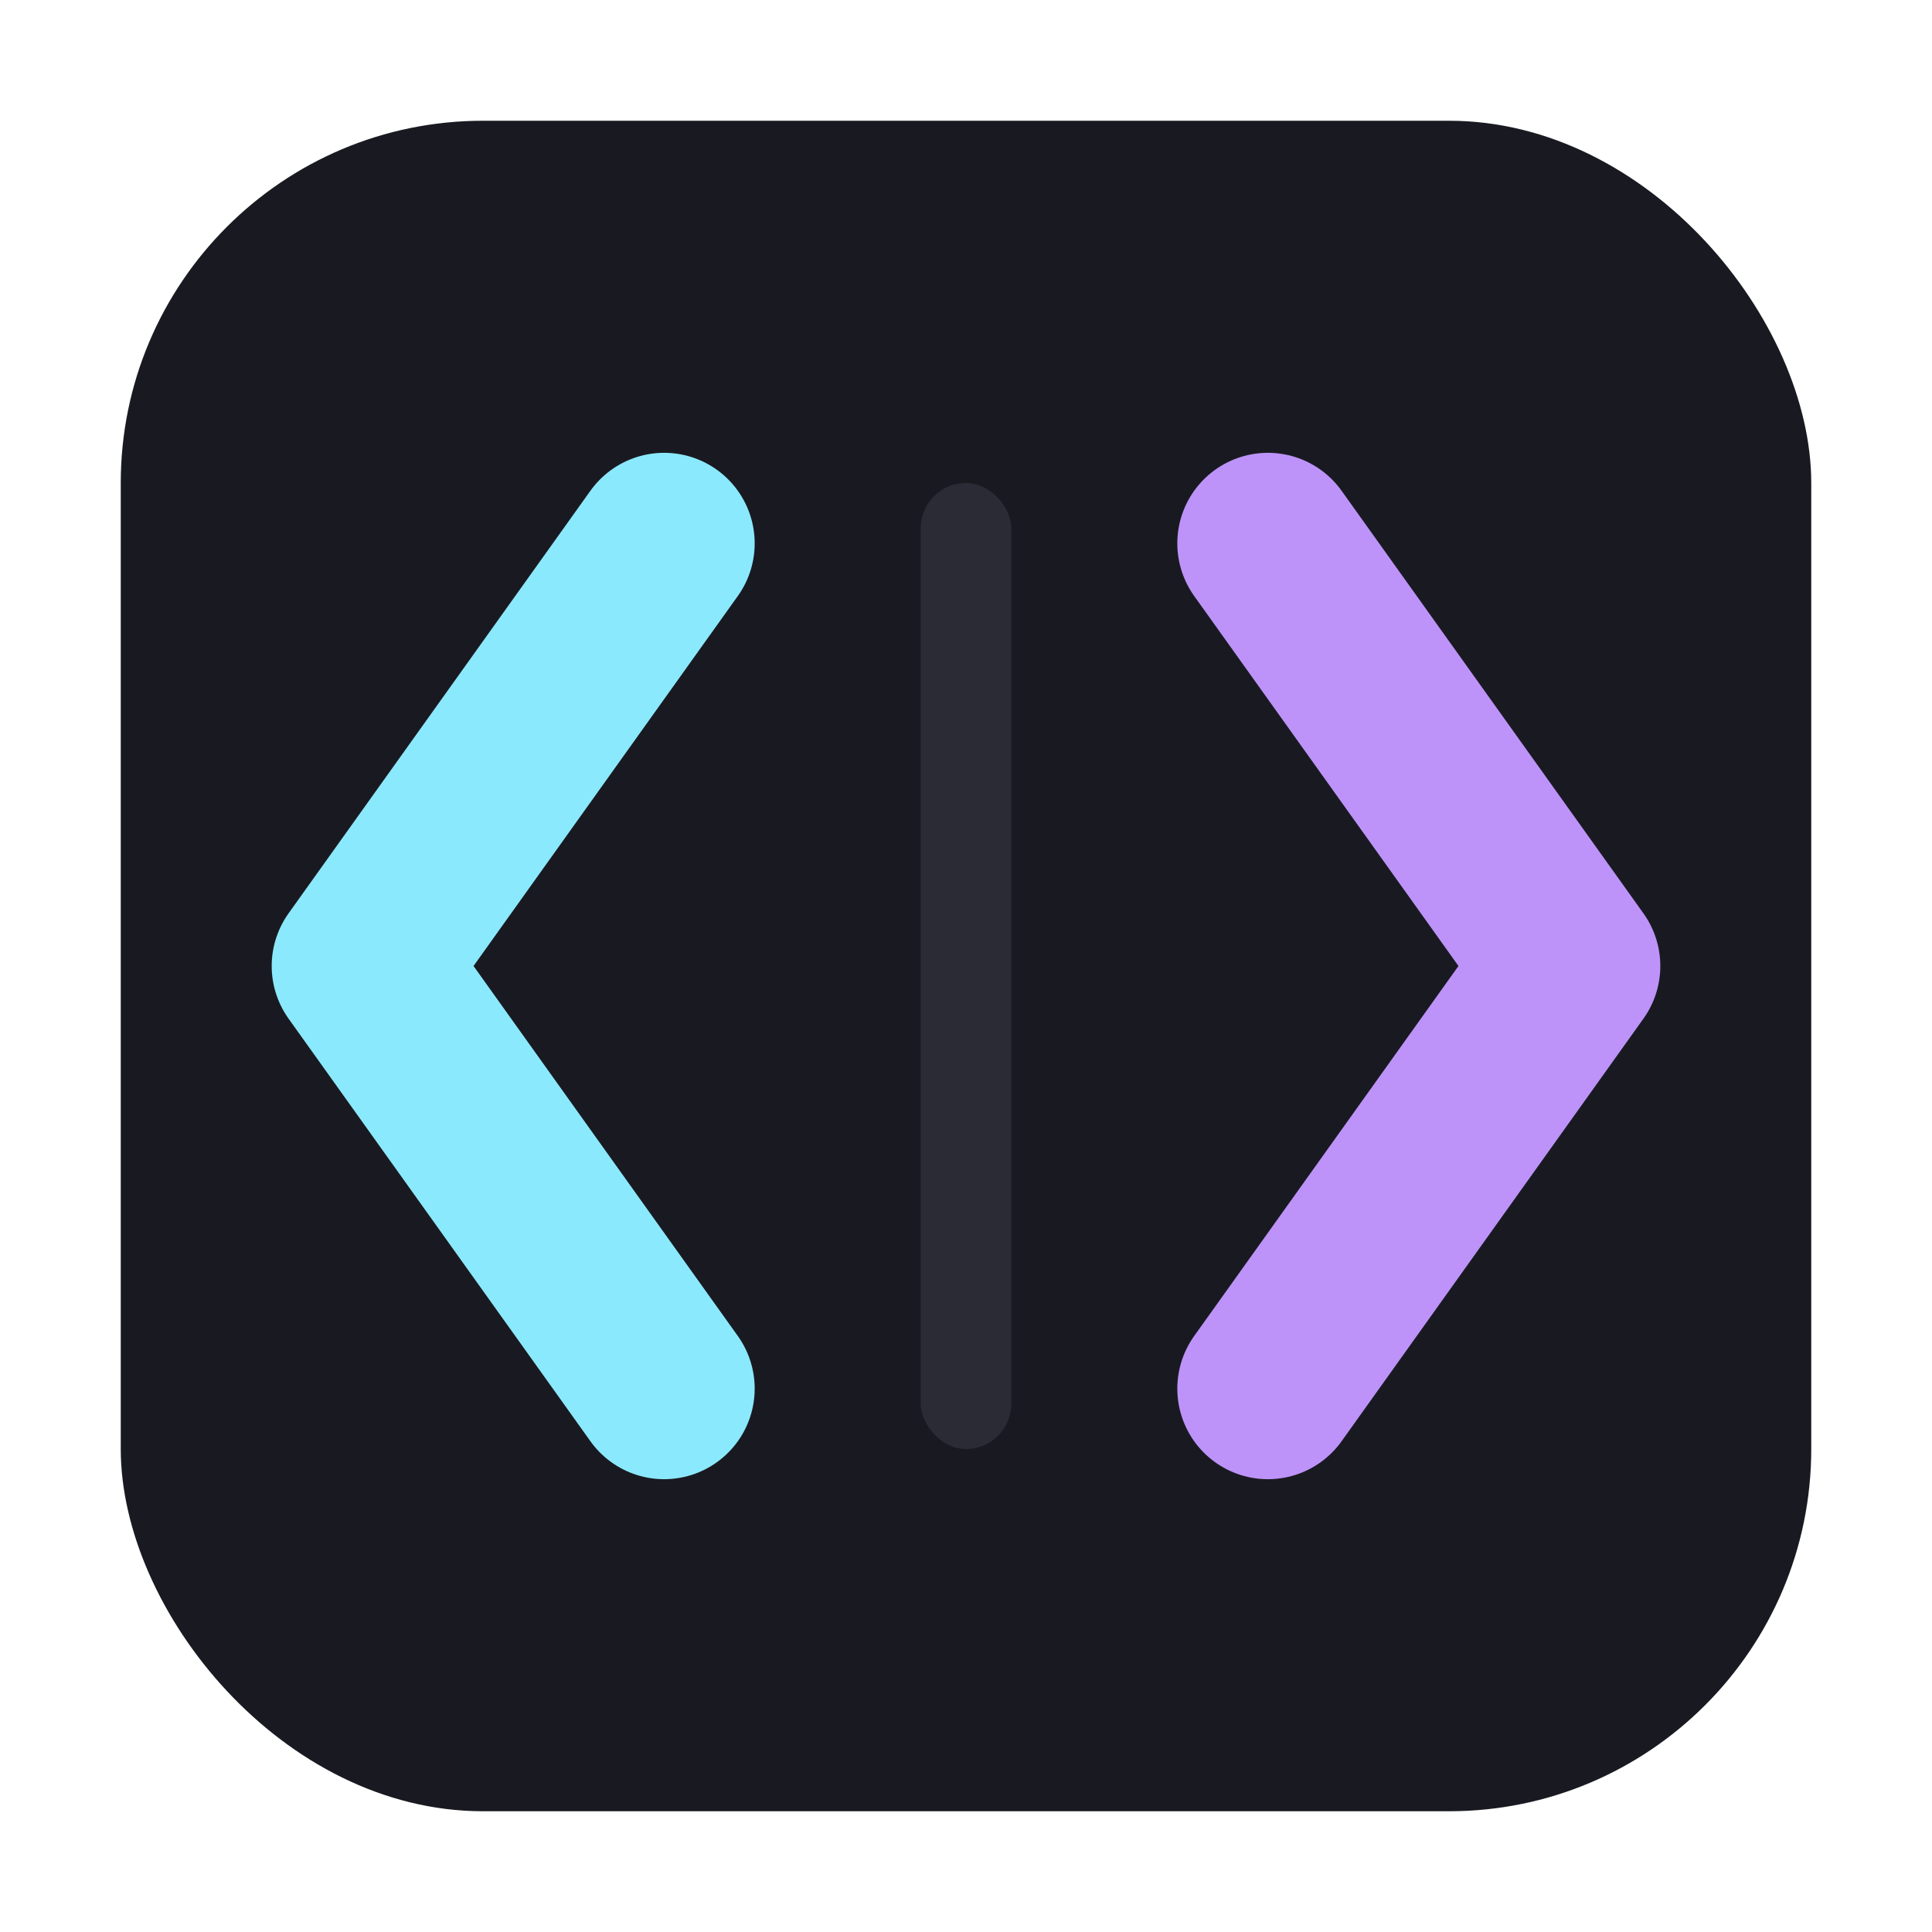
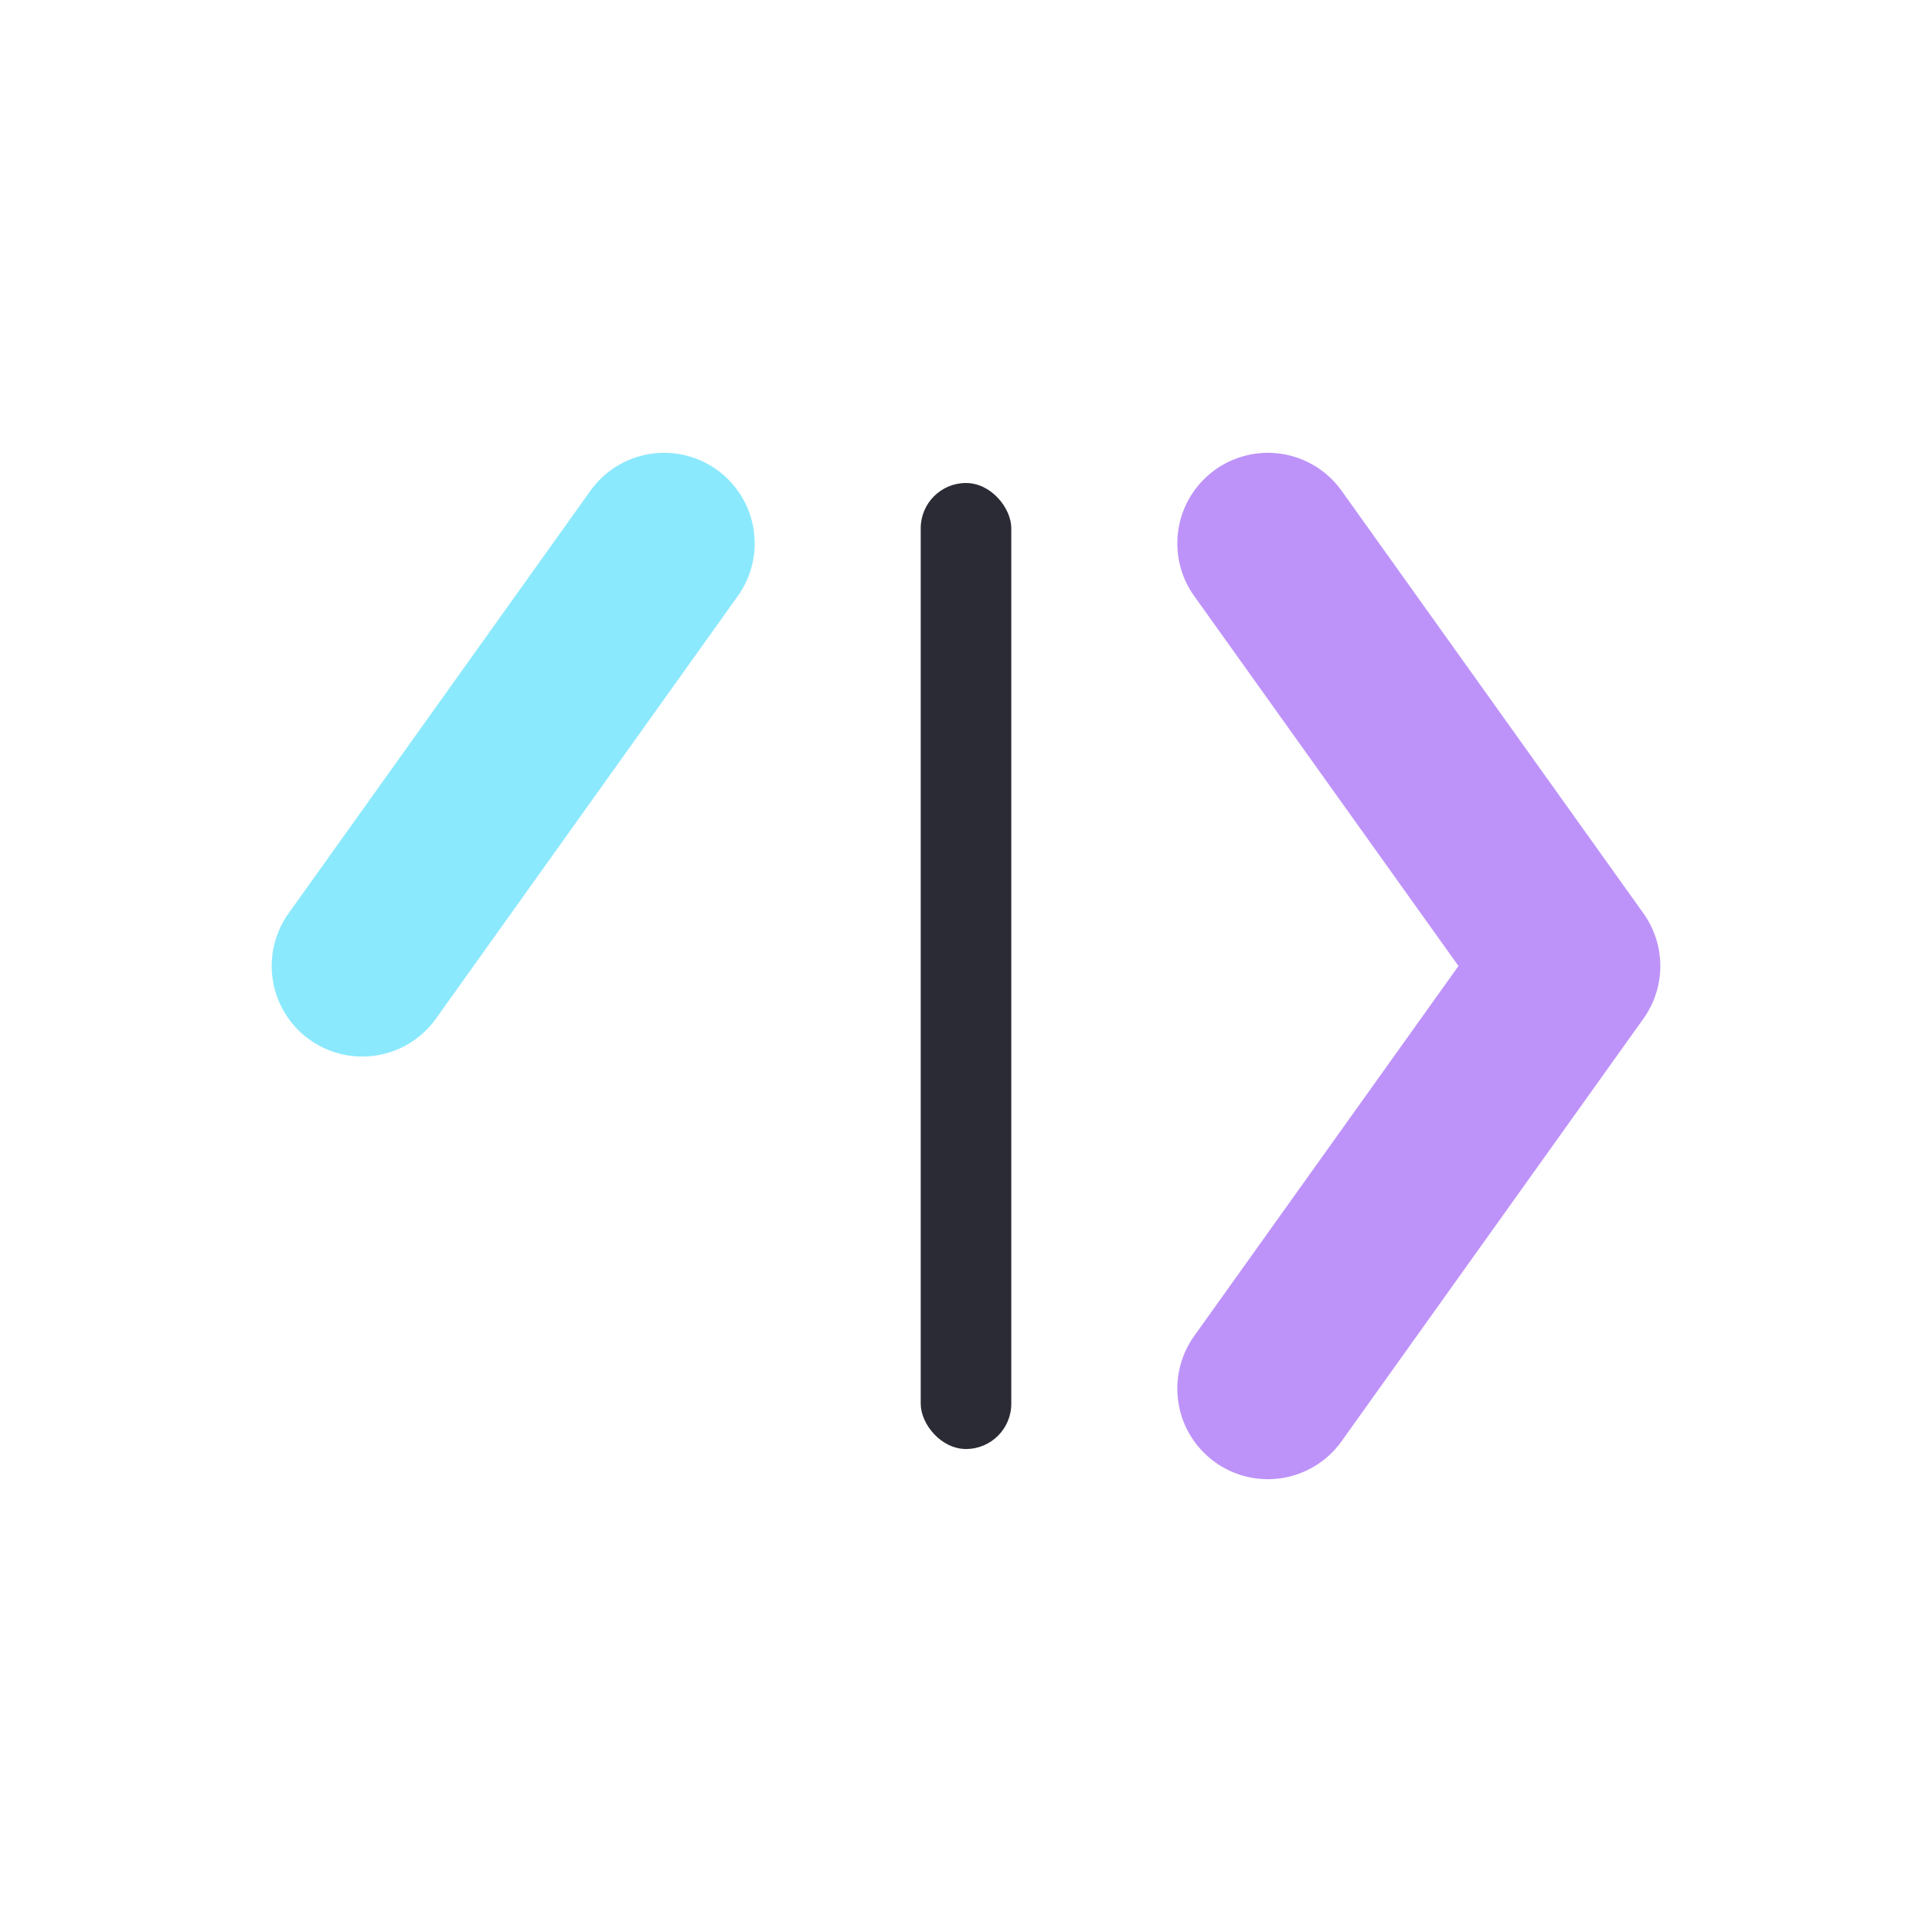
<svg xmlns="http://www.w3.org/2000/svg" width="512" height="512" viewBox="0 0 64 64">
-   <rect x="4" y="4" width="56" height="56" rx="12" fill="#191a21" />
-   <path d="M22 18 L12 32 L22 46" fill="none" stroke="#8be9fd" stroke-width="6" stroke-linecap="round" stroke-linejoin="round" />
+   <path d="M22 18 L12 32 " fill="none" stroke="#8be9fd" stroke-width="6" stroke-linecap="round" stroke-linejoin="round" />
  <path d="M42 18 L52 32 L42 46" fill="none" stroke="#bd93f9" stroke-width="6" stroke-linecap="round" stroke-linejoin="round" />
  <rect x="30.5" y="16" width="3" height="32" rx="1.5" fill="#2a2b34" />
</svg>